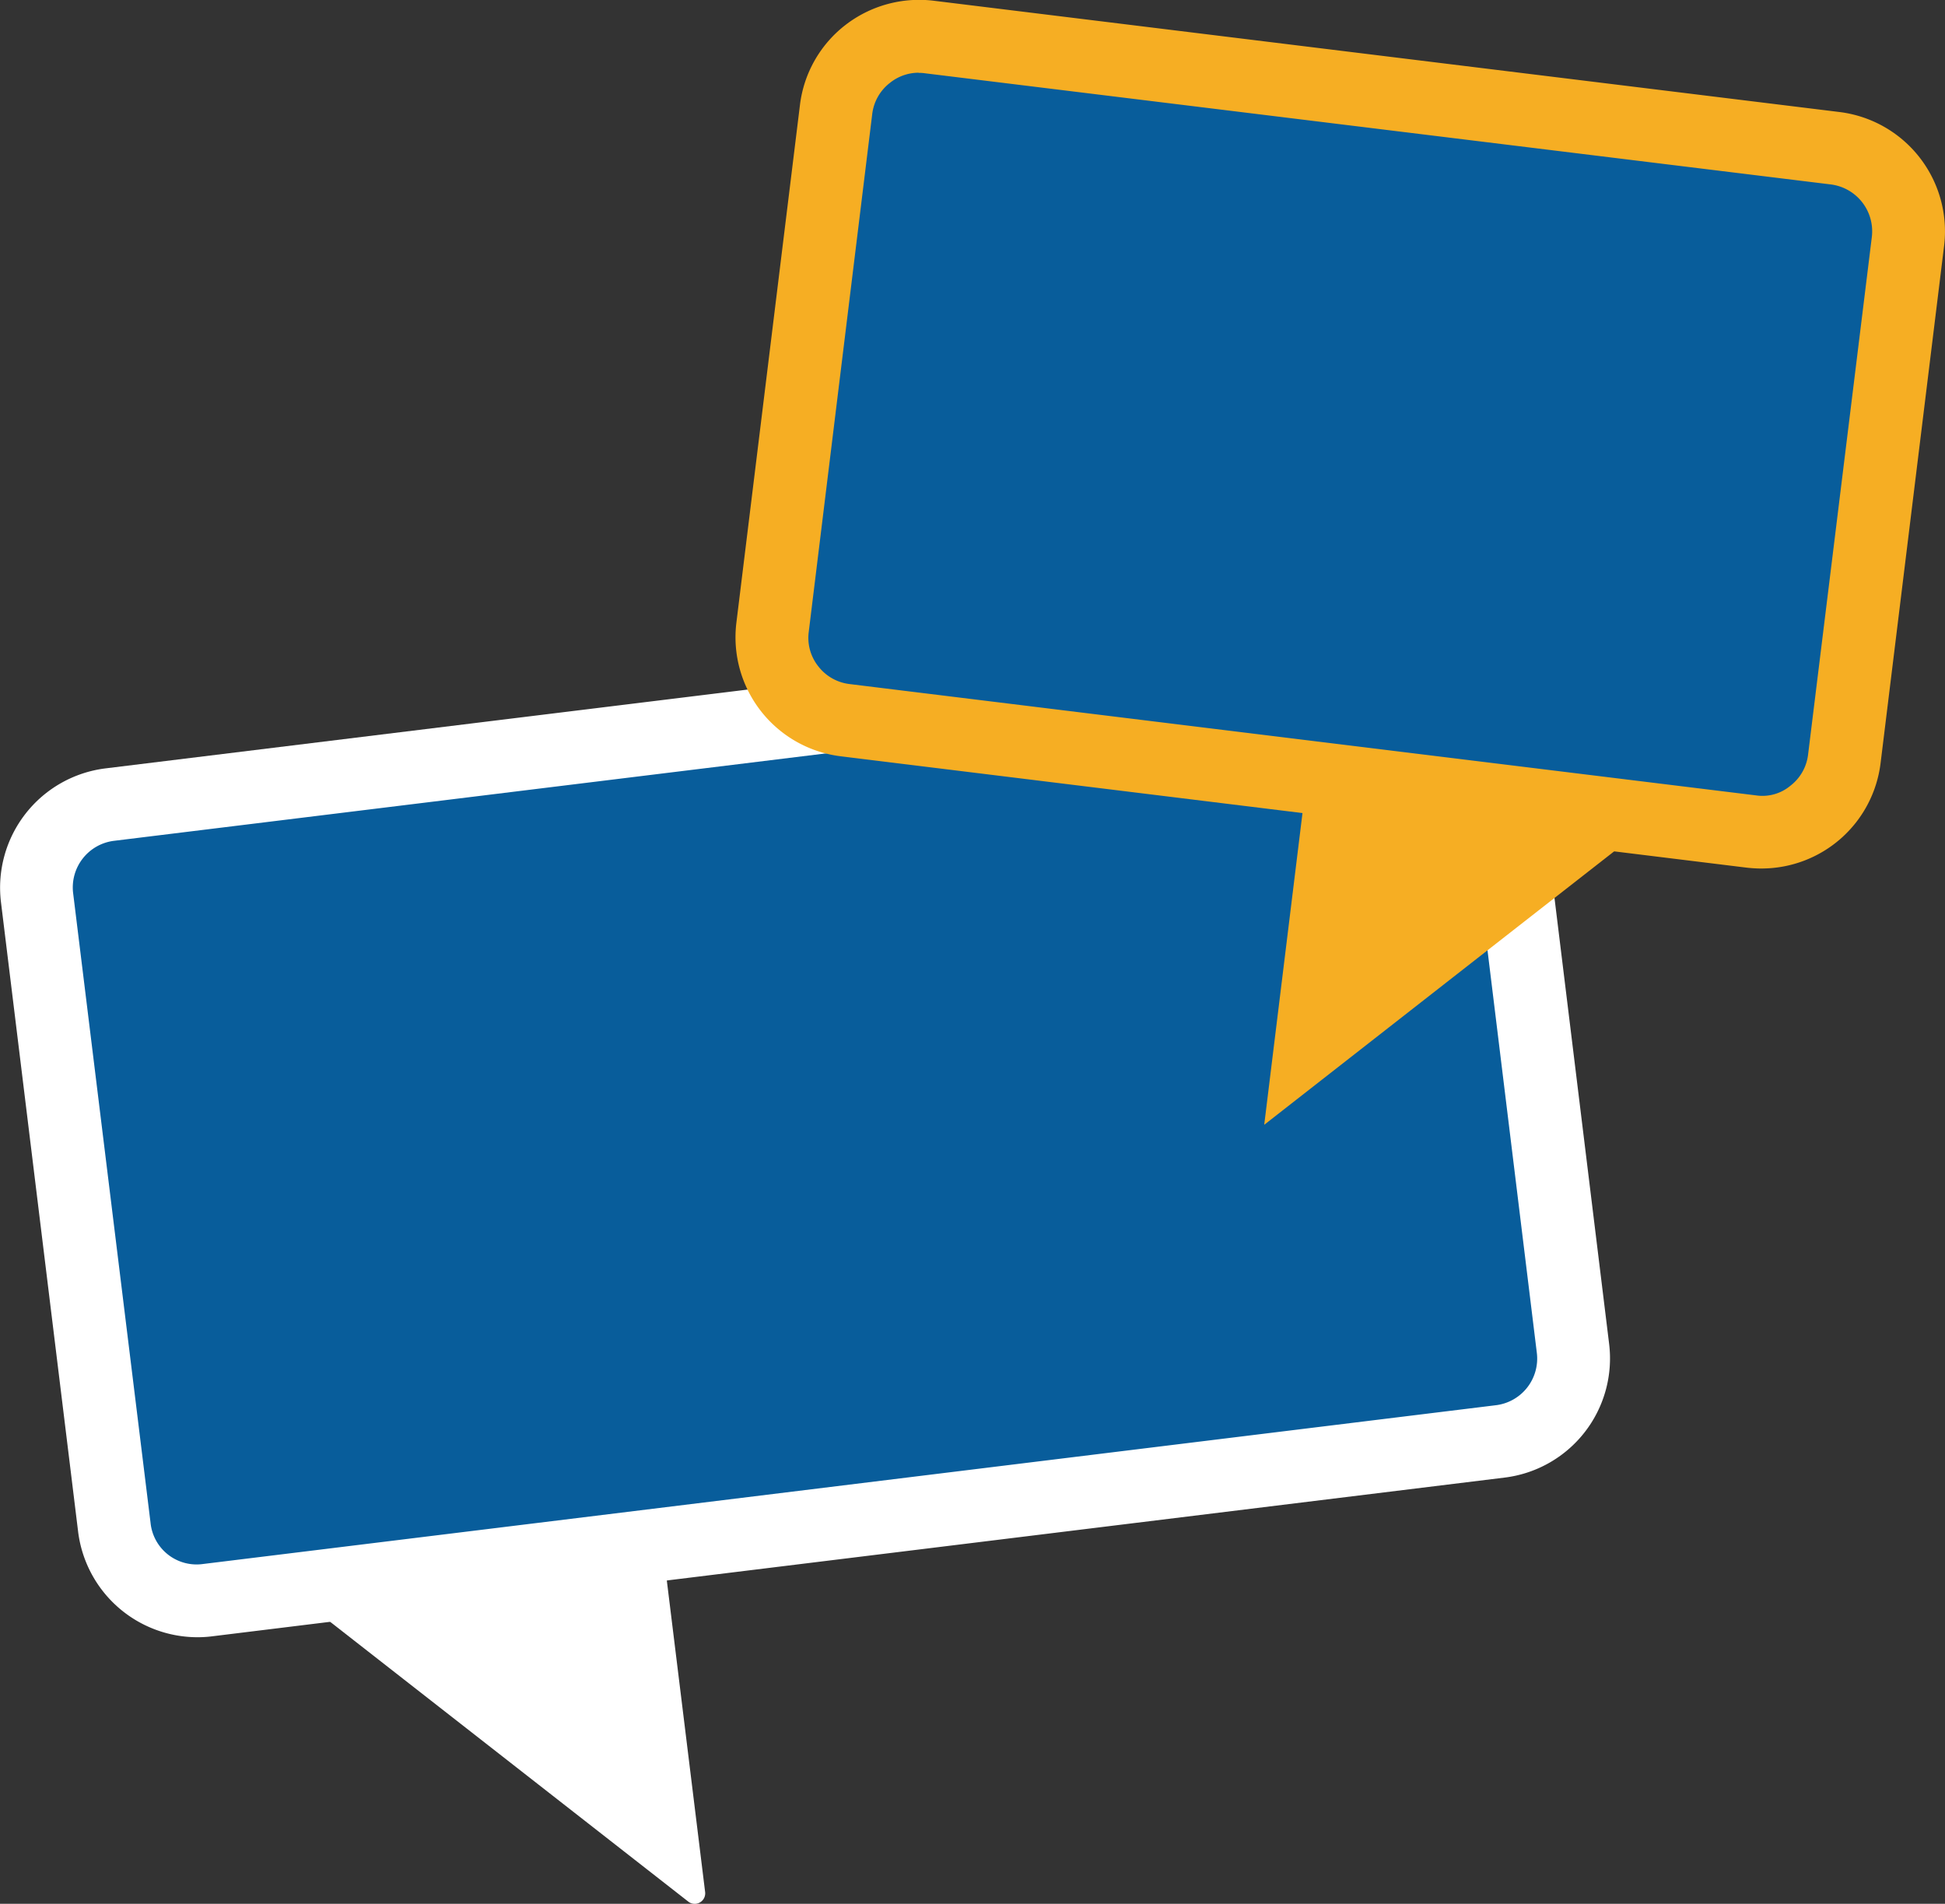
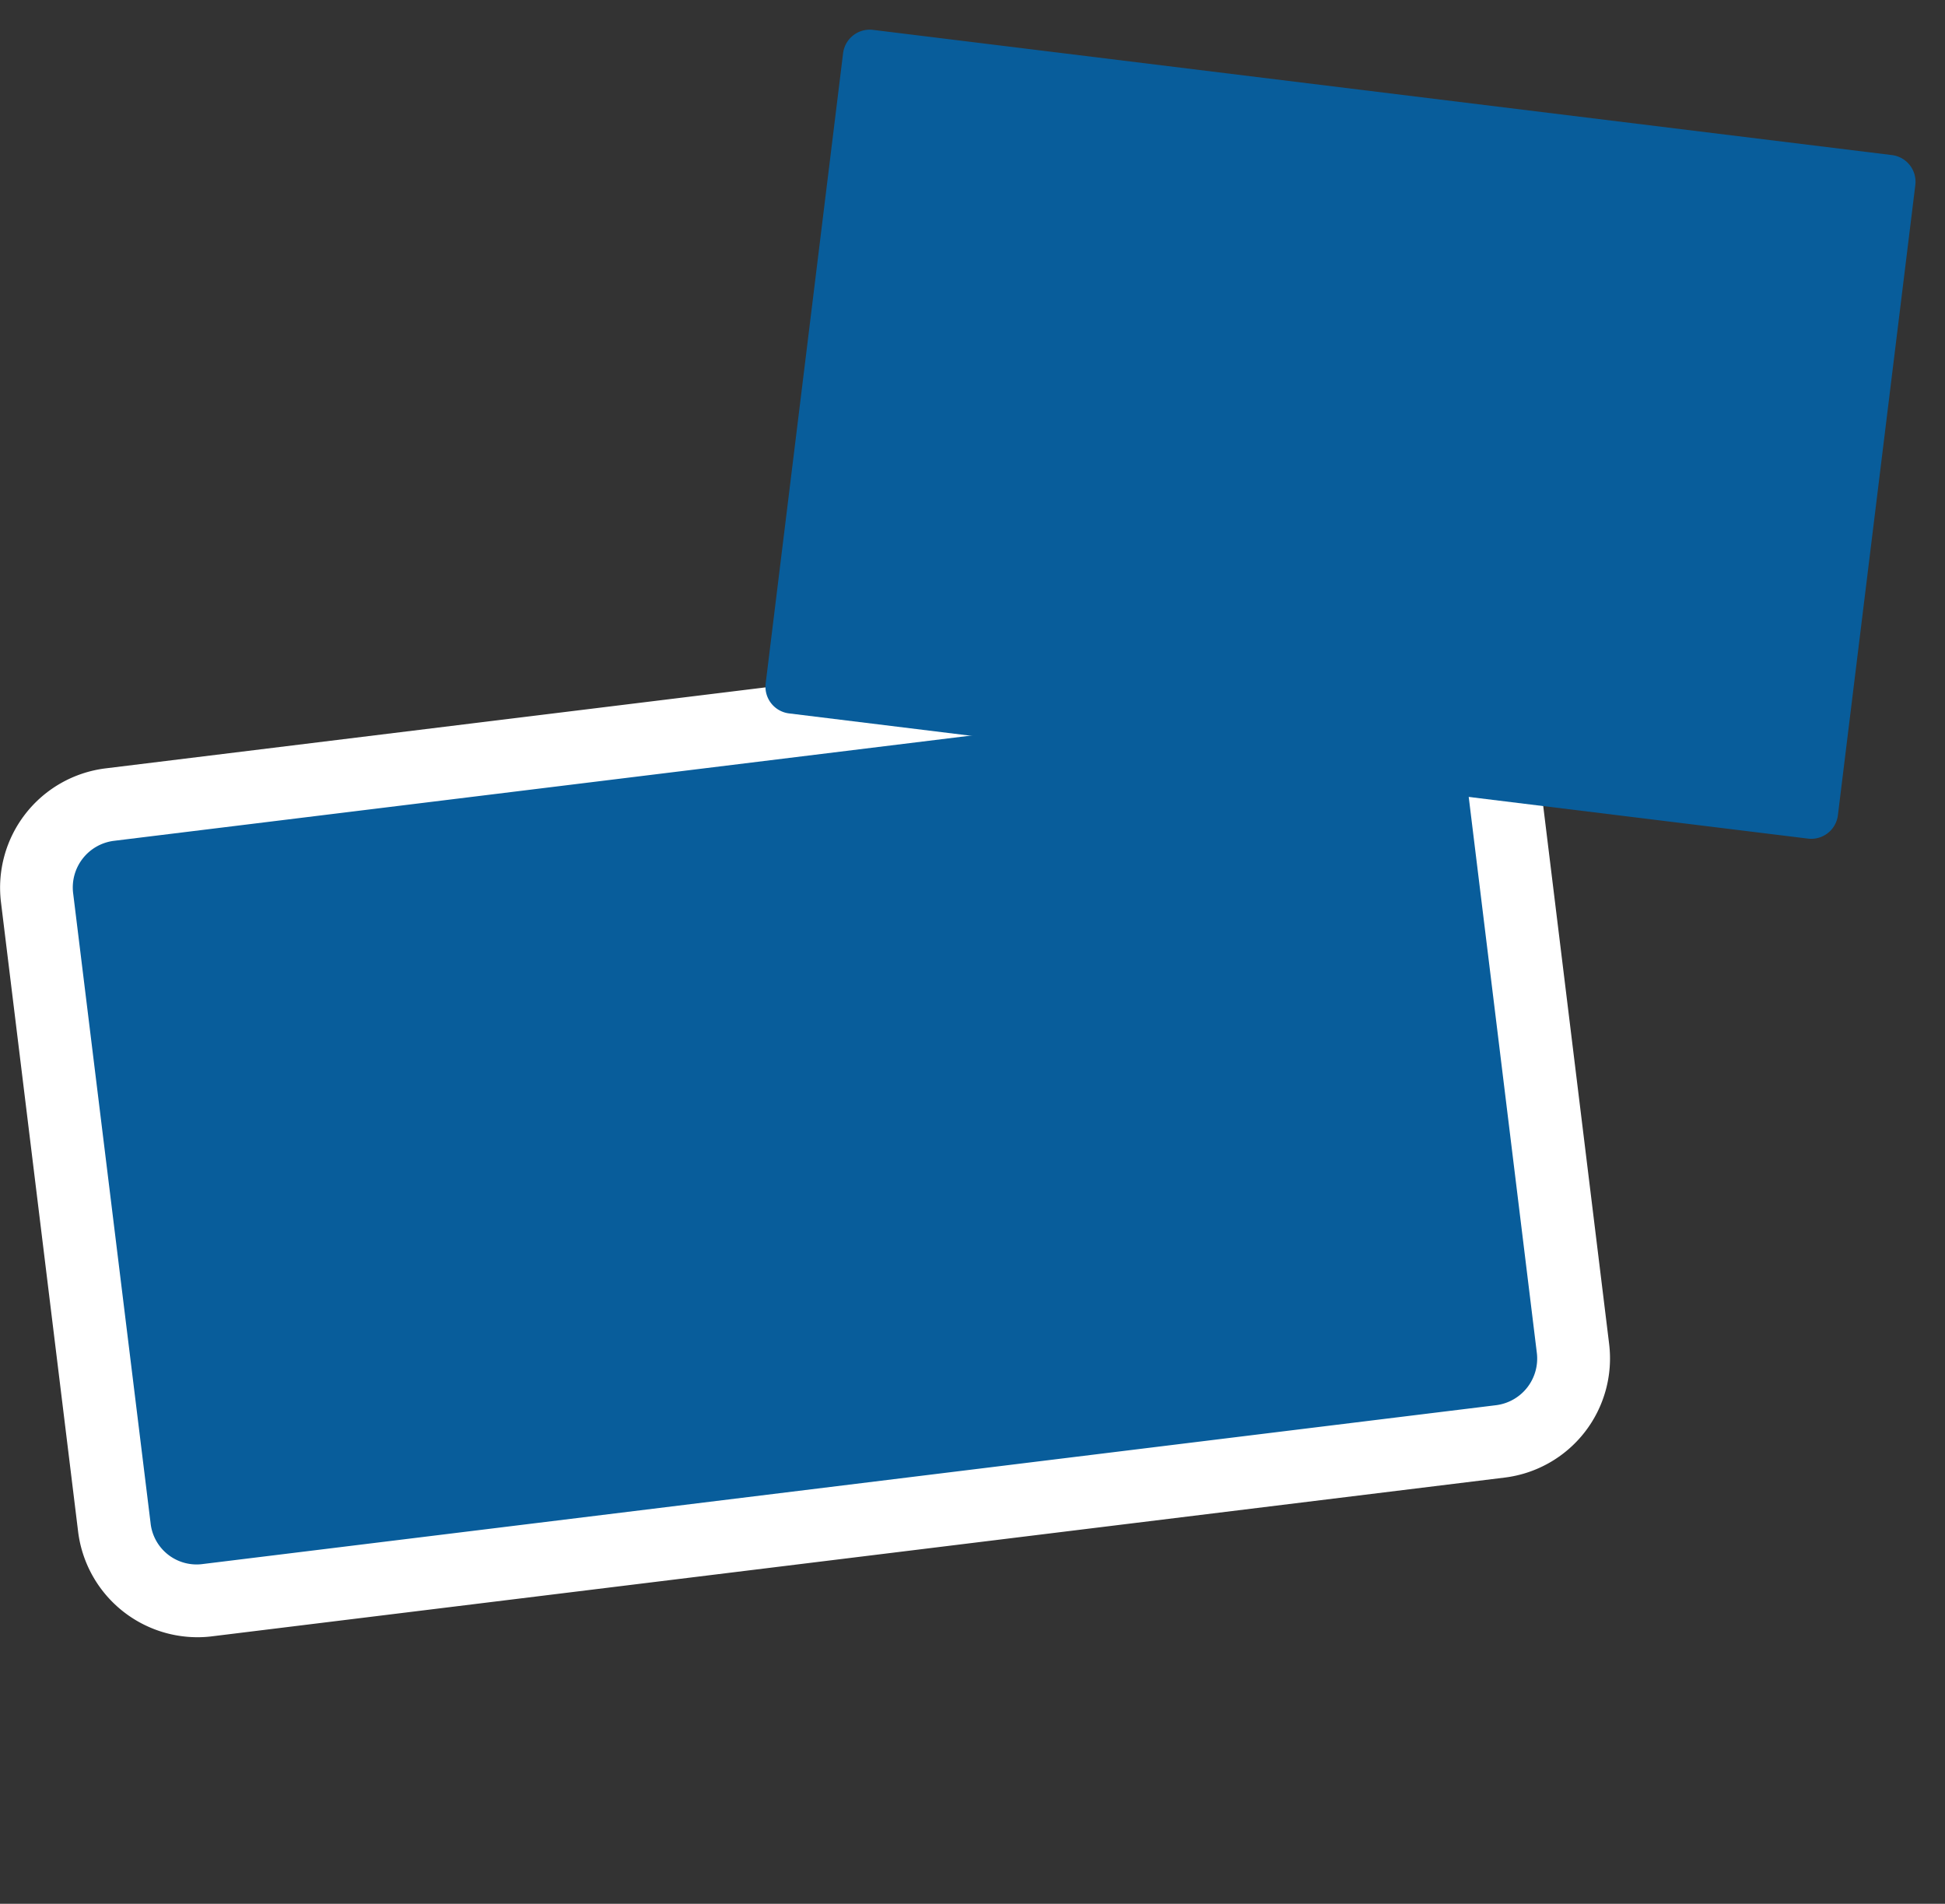
<svg xmlns="http://www.w3.org/2000/svg" width="57.963" height="56.728" viewBox="0 0 57.963 56.728">
  <rect x="0" y="0" width="57.963" height="56.728" fill="#333333" stroke="none" />
  <g id="Group_1726" data-name="Group 1726" transform="translate(-1040.985 -548.22)">
-     <path id="Path_1314" data-name="Path 1314" d="M1054.624,562.9l-10.913,1.34,12.252,9.573Z" transform="translate(5.723 30.826)" fill="#fff" />
    <g id="Group_1640" data-name="Group 1640" transform="translate(1049.124 593.416)">
-       <path id="Path_1315" data-name="Path 1315" d="M1056.174,574.332a.3.3,0,0,1-.189-.065l-12.255-9.573a.311.311,0,0,1-.108-.326.315.315,0,0,1,.264-.229L1054.8,562.8a.36.36,0,0,1,.226.062.332.332,0,0,1,.118.211l1.342,10.912a.313.313,0,0,1-.158.307A.3.3,0,0,1,1056.174,574.332Zm-11.471-9.669,11.071,8.652-1.209-9.862Z" transform="translate(-1043.611 -562.799)" fill="#fff" />
-     </g>
+       </g>
    <g id="Group_1643" data-name="Group 1643" transform="translate(1040.985 566.365)">
      <g id="Group_1641" data-name="Group 1641" transform="translate(0.802 0.798)">
        <rect id="Rectangle_508" data-name="Rectangle 508" width="43.794" height="23.882" rx="0.802" transform="translate(0 5.335) rotate(-6.997)" fill="#085d9b" />
      </g>
      <g id="Group_1642" data-name="Group 1642">
        <path id="Path_1316" data-name="Path 1316" d="M1046.865,584.714a3.586,3.586,0,0,1-3.55-3.137l-2.3-18.765a3.582,3.582,0,0,1,3.112-3.987l38.53-4.728a3.6,3.6,0,0,1,2.634.729,3.527,3.527,0,0,1,1.349,2.381l2.3,18.769a3.577,3.577,0,0,1-3.113,3.981l-38.529,4.731A3.453,3.453,0,0,1,1046.865,584.714Zm36.229-28.475a1.144,1.144,0,0,0-.175.013l-38.534,4.731a1.4,1.4,0,0,0-1.219,1.565l2.307,18.762a1.379,1.379,0,0,0,1.565,1.222l38.526-4.731a1.4,1.4,0,0,0,1.221-1.562l-2.3-18.769a1.39,1.39,0,0,0-.527-.933A1.407,1.407,0,0,0,1083.094,556.239Z" transform="translate(-1040.986 -554.074)" fill="#fff" />
      </g>
    </g>
-     <path id="Path_1317" data-name="Path 1317" d="M1054.478,555.512l10.912,1.339-12.252,9.573Z" transform="translate(25.522 15.312)" fill="#f6ae23" />
    <g id="Group_1645" data-name="Group 1645" transform="translate(1063.705 549.021)">
      <path id="Rectangle_509" data-name="Rectangle 509" d="M.8,0H19.711a.8.8,0,0,1,.8.8V31.379a.8.8,0,0,1-.8.8H.8a.8.8,0,0,1-.8-.8V.8A.8.8,0,0,1,.8,0Z" transform="matrix(0.122, -0.993, 0.993, 0.122, 0, 20.359)" fill="#085d9b" />
    </g>
    <g id="Group_1646" data-name="Group 1646" transform="translate(1062.902 548.221)">
-       <path id="Path_1319" data-name="Path 1319" d="M1078.645,574.1a4.232,4.232,0,0,1-.443-.025l-27.012-3.32a3.574,3.574,0,0,1-3.106-3.981l1.894-15.423a3.556,3.556,0,0,1,1.345-2.378,3.594,3.594,0,0,1,2.635-.732l27.009,3.318a3.583,3.583,0,0,1,3.109,3.98l-1.894,15.423a3.575,3.575,0,0,1-3.537,3.137Zm-25.13-23.713a1.364,1.364,0,0,0-.852.3,1.381,1.381,0,0,0-.531.933l-1.891,15.424a1.363,1.363,0,0,0,.285,1.032,1.384,1.384,0,0,0,.929.527l27.012,3.317a1.3,1.3,0,0,0,1.029-.288,1.372,1.372,0,0,0,.526-.93l1.9-15.424a1.408,1.408,0,0,0-1.221-1.562l-27.009-3.314A1.122,1.122,0,0,0,1053.515,550.392Z" transform="translate(-1048.056 -548.221)" fill="#f6ae23" />
-     </g>
+       </g>
  </g>
</svg>